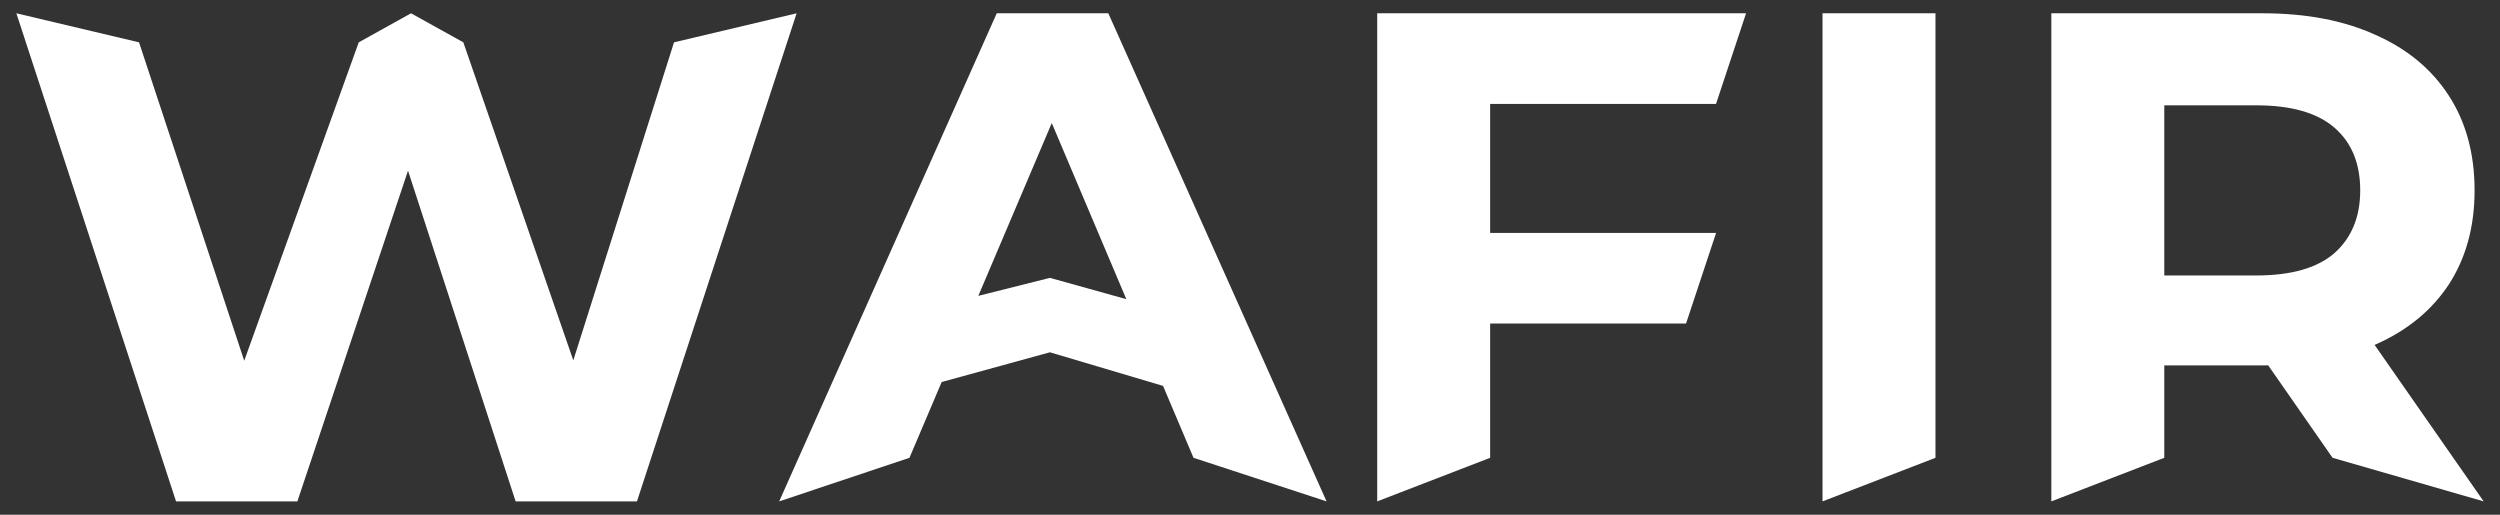
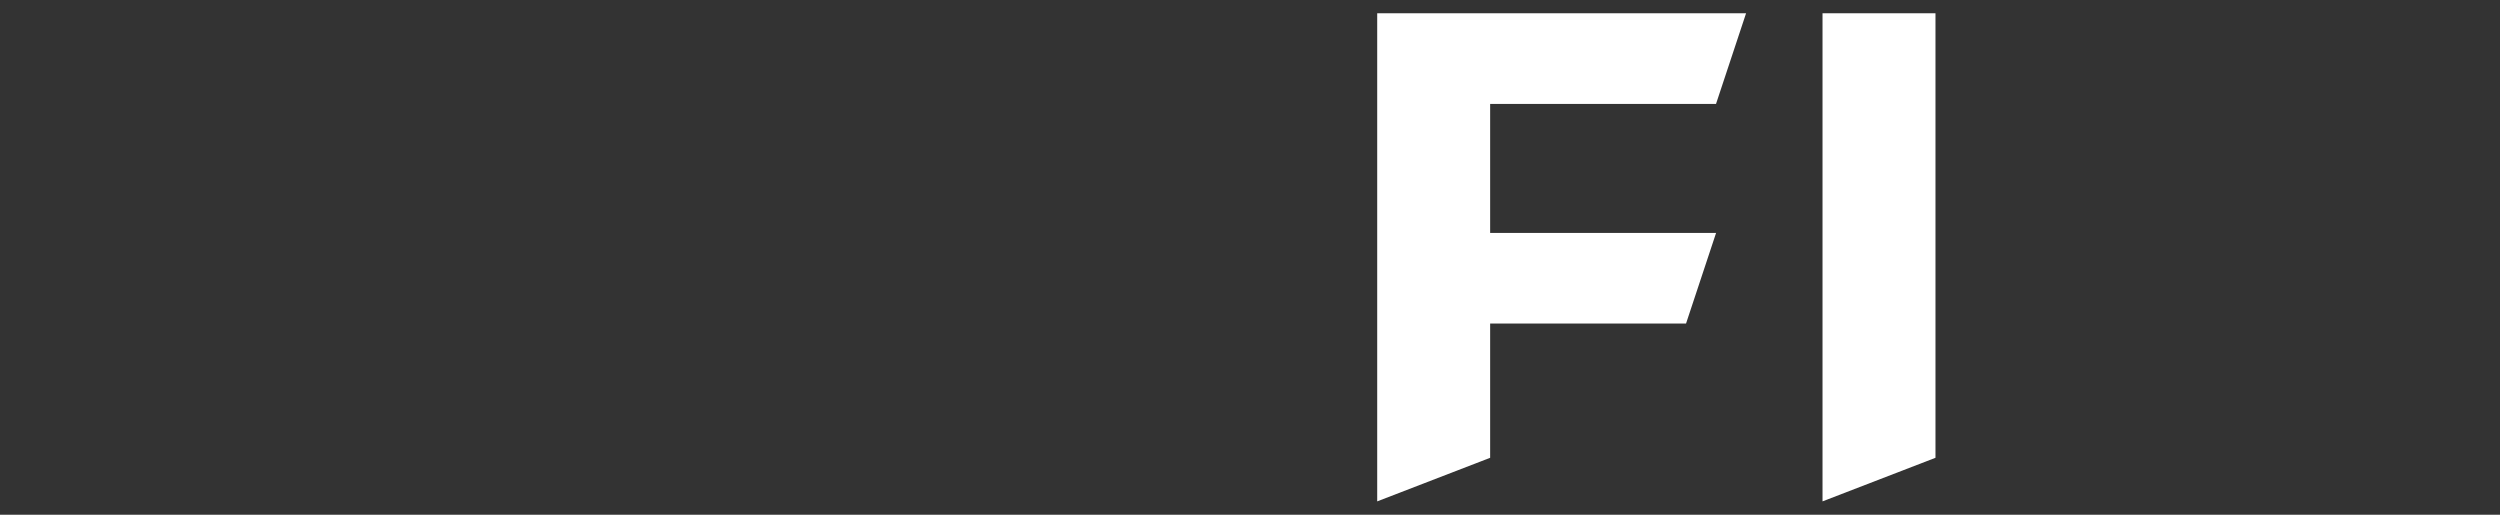
<svg xmlns="http://www.w3.org/2000/svg" width="136" height="28" viewBox="0 0 136 28" fill="none">
  <rect x="0" y="0" width="136" height="28" fill="#333333" stroke="none" />
-   <path d="M111.592 27.275V0.723H123.085C125.463 0.723 127.511 1.115 129.23 1.899C130.95 2.657 132.278 3.757 133.213 5.199C134.149 6.64 134.617 8.36 134.617 10.357C134.617 12.33 134.149 14.037 133.213 15.478C132.278 16.894 130.95 17.982 129.23 18.74C127.511 19.499 125.463 19.878 123.085 19.878H115.006L117.737 17.185V24.904L111.592 27.275ZM126.891 24.904L121.834 17.64H128.396L135.11 27.275L126.891 24.904ZM117.737 17.868L115.006 14.985H122.744C124.641 14.985 126.057 14.581 126.992 13.771C127.928 12.937 128.396 11.799 128.396 10.357C128.396 8.891 127.928 7.753 126.992 6.944C126.057 6.134 124.641 5.73 122.744 5.73H115.006L117.737 2.809V17.868Z" fill="white" />
  <path d="M99.145 27.275V0.723H105.29V24.904L99.145 27.275Z" fill="white" />
  <path d="M80.609 12.671H93.355L91.72 17.602H80.609V12.671ZM81.064 24.904L74.92 27.275V0.723H94.986L93.351 5.654H81.064V24.904Z" fill="white" />
-   <path d="M42.388 27.275L54.223 0.723H60.292L72.165 27.275L64.926 24.904L56.005 3.833H58.433L49.475 24.904L42.388 27.275ZM48.305 21.585L49.936 16.92L57.115 15.116L63.592 16.92L65.261 21.585L57.115 19.164L48.305 21.585Z" fill="white" />
-   <path d="M9.577 27.275L0.89 0.723L7.563 2.303L14.811 24.241H11.625L19.515 2.303L22.36 0.723L25.205 2.303L32.791 24.241H29.719L36.666 2.303L43.336 0.723L34.65 27.275H28.05L21.336 6.64H23.081L16.177 27.275H9.577Z" fill="white" />
</svg>